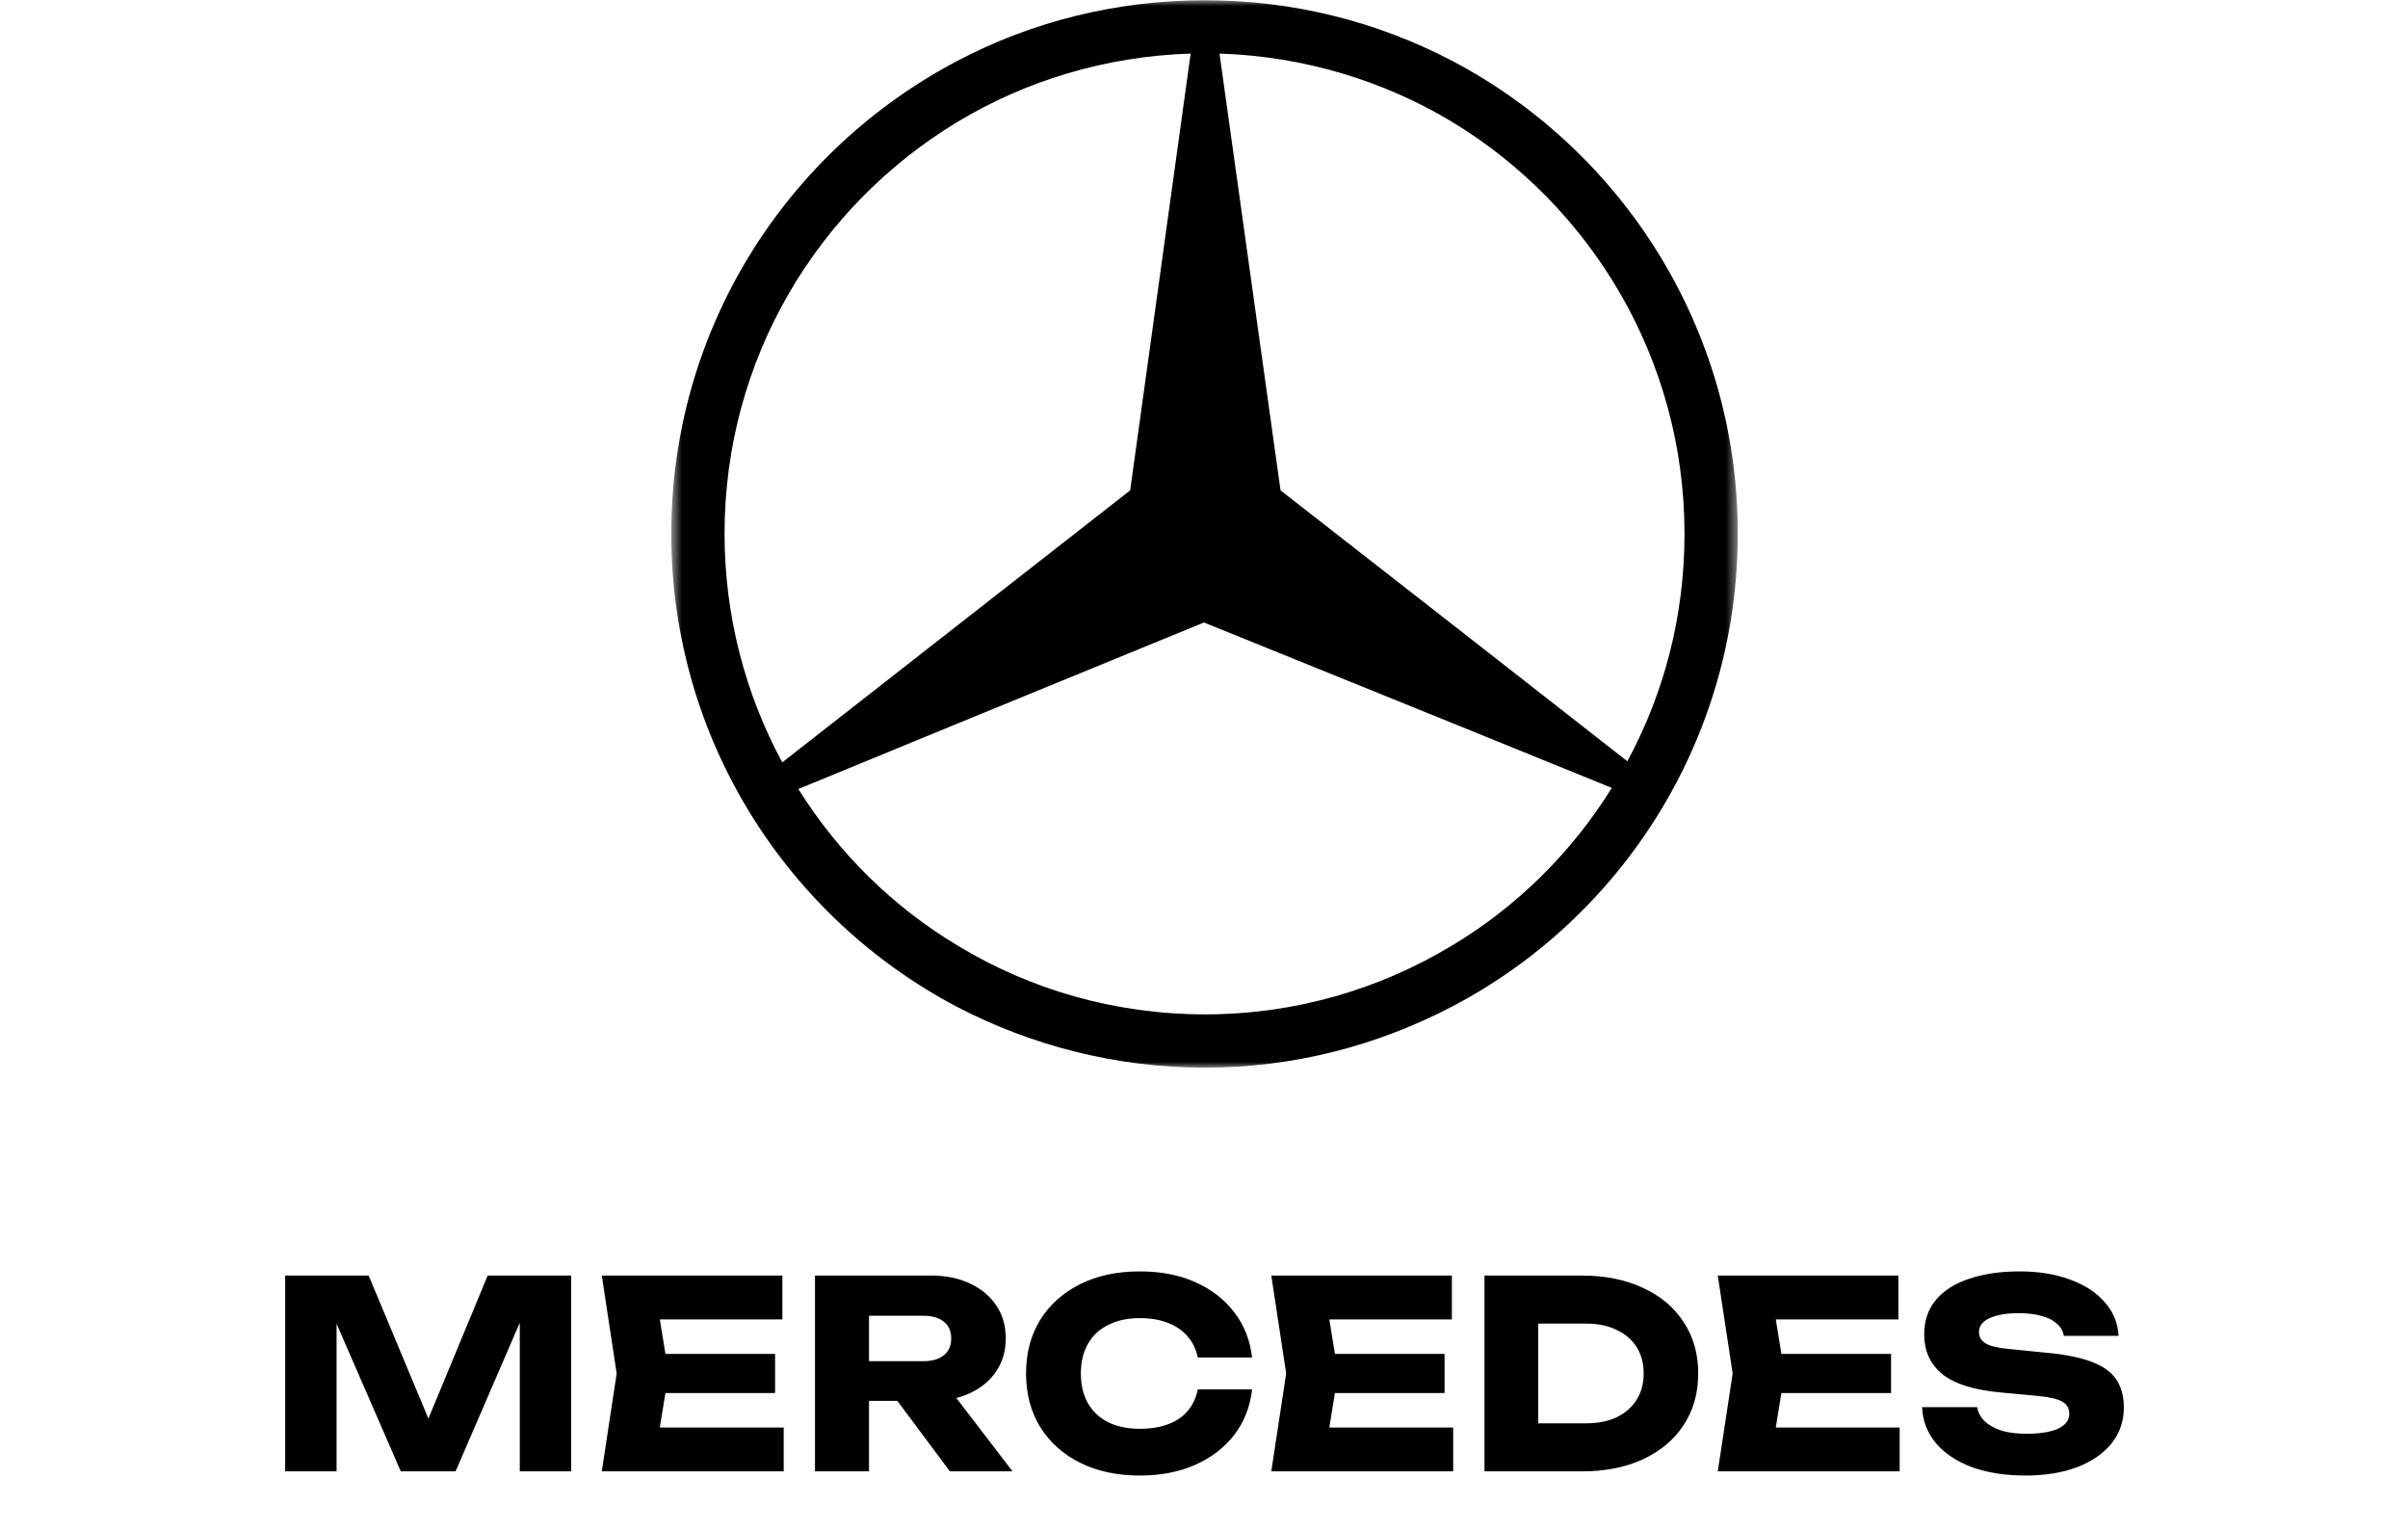
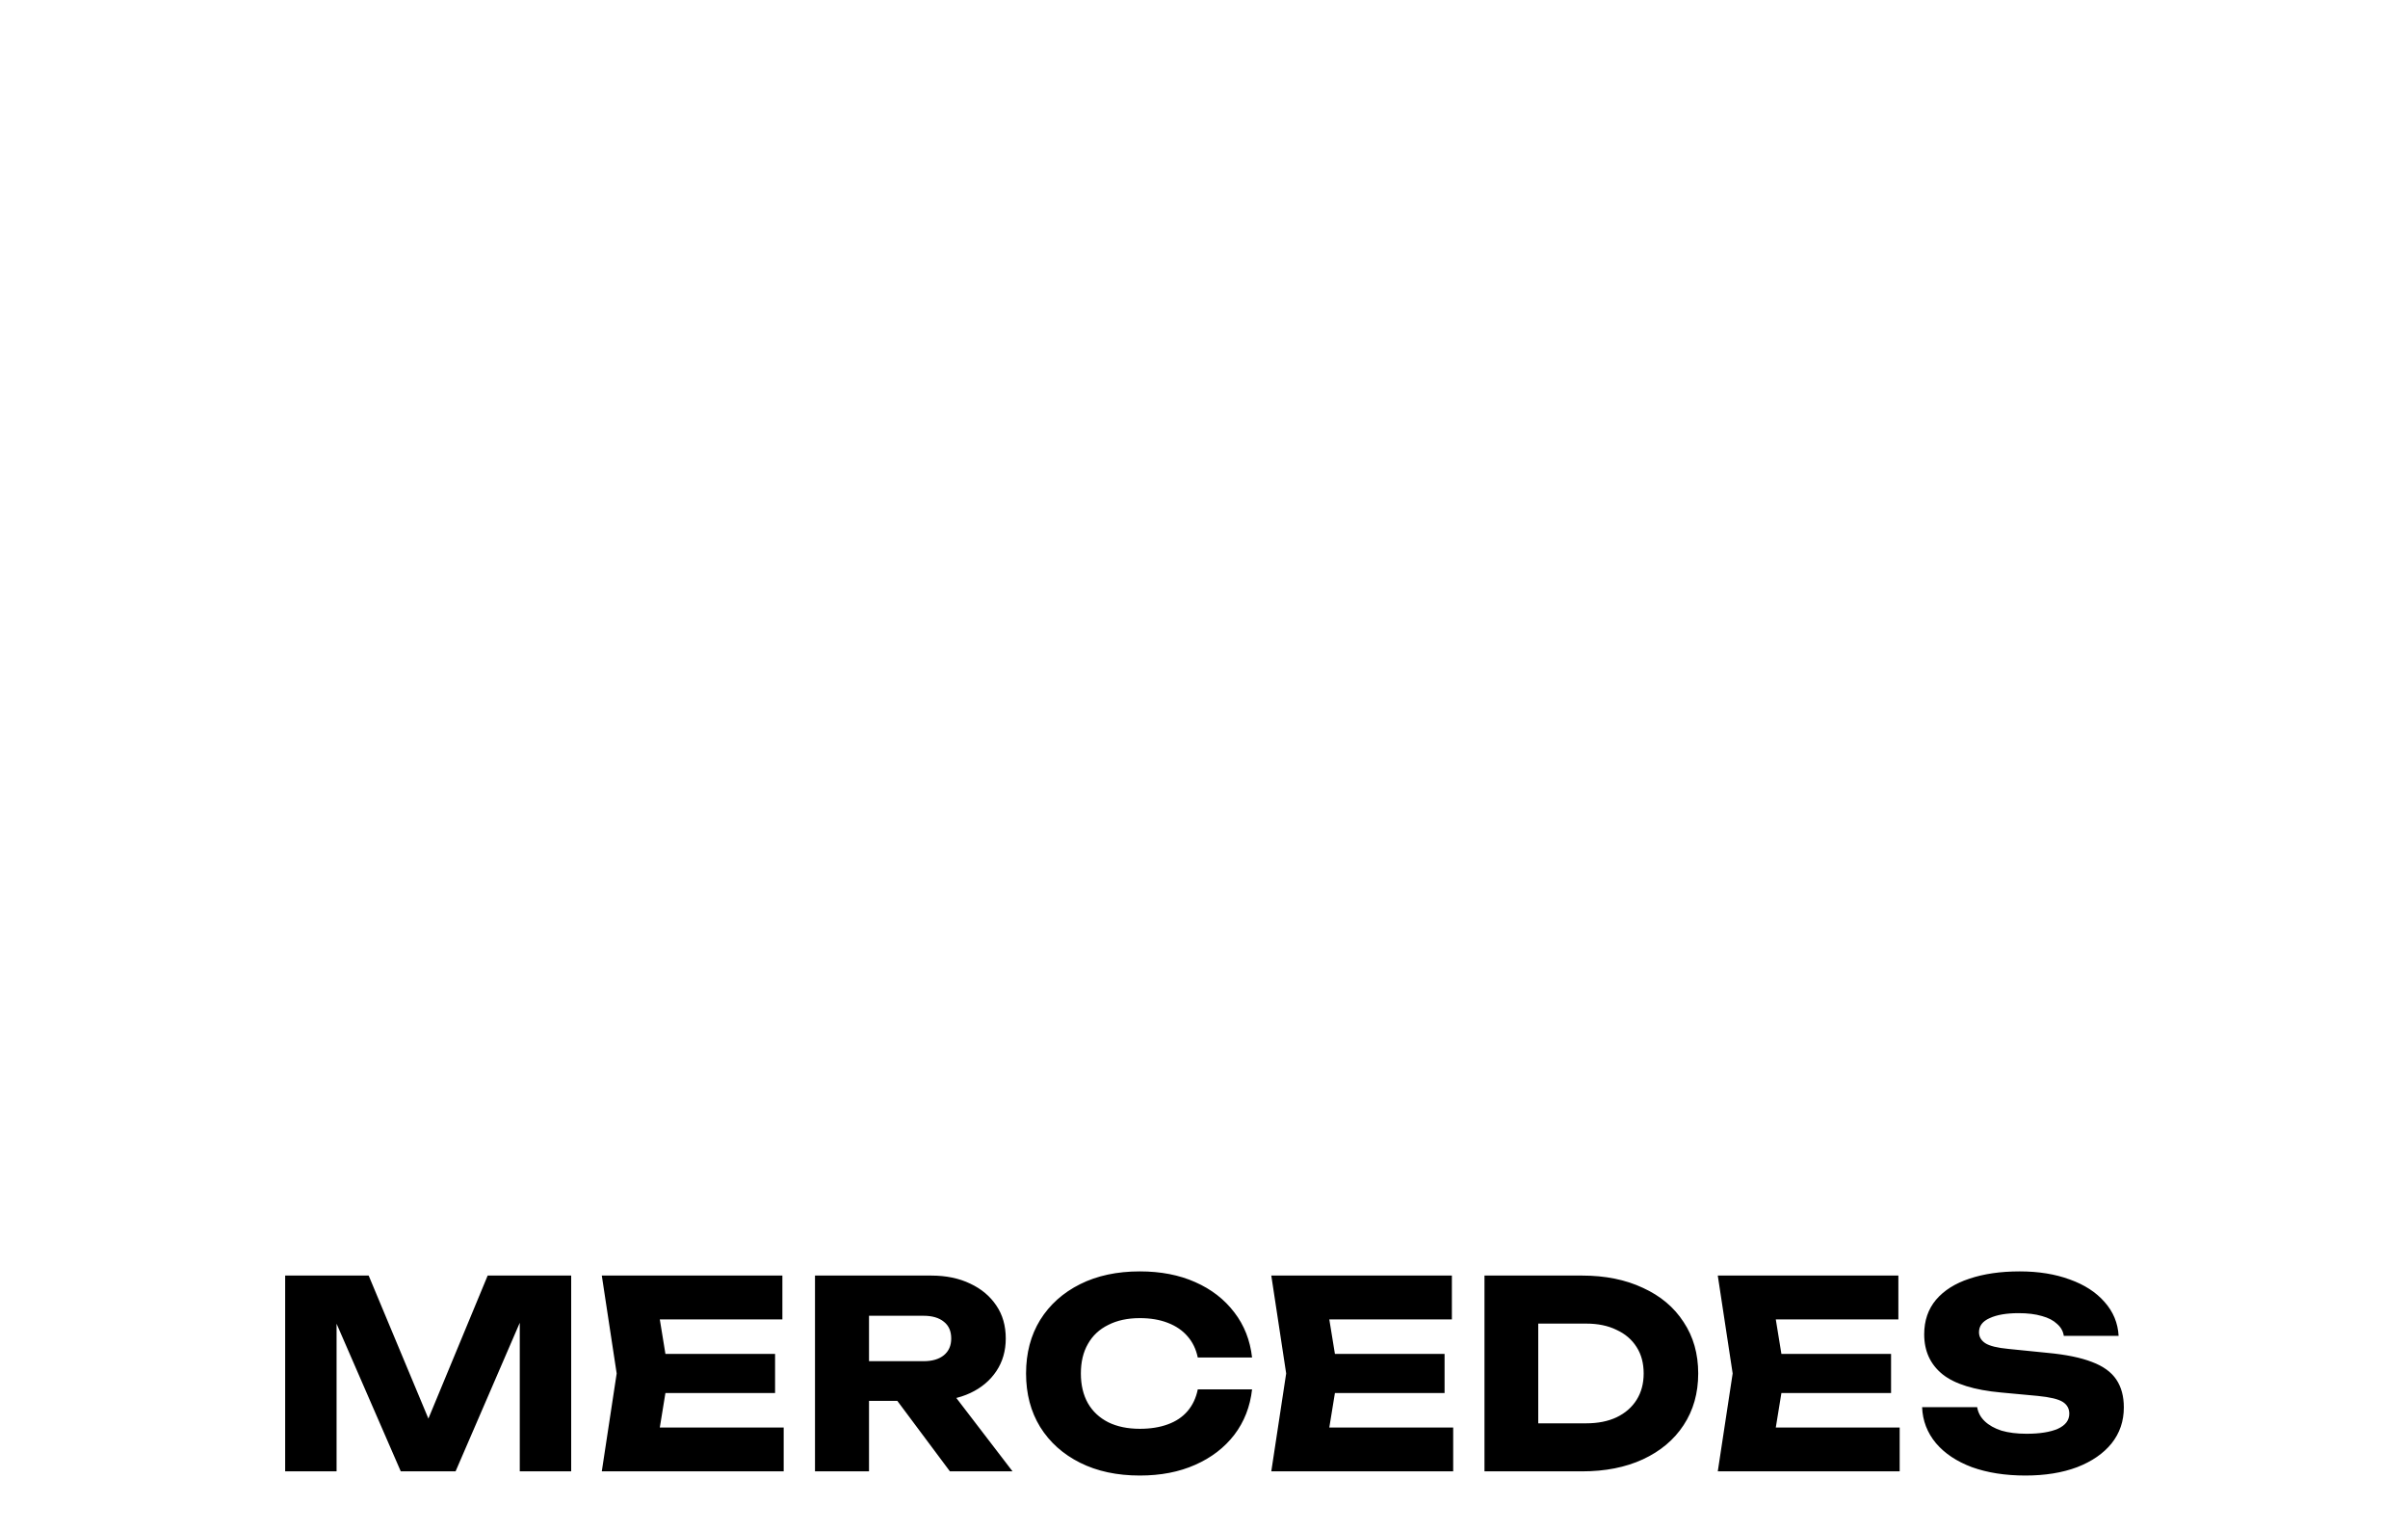
<svg xmlns="http://www.w3.org/2000/svg" width="203" height="129" viewBox="0 0 203 129" fill="none">
  <g clip-path="url(#clip0_351_989)">
    <mask id="mask0_351_989" style="mask-type:luminance" maskUnits="userSpaceOnUse" x="56" y="0" width="91" height="90">
-       <path d="M56.59 0H146.5V90H56.59V0Z" fill="white" />
-     </mask>
+       </mask>
    <g mask="url(#mask0_351_989)">
-       <path fill-rule="evenodd" clip-rule="evenodd" d="M122.408 5.121C136.722 12.652 146.499 27.668 146.499 44.977C146.499 62.285 136.722 77.348 122.408 84.832V79.687C127.881 76.412 132.512 71.828 135.88 66.401L122.408 60.928V52.602L137.19 64.156C140.277 58.449 142.008 51.947 142.008 44.977C142.008 30.288 134.149 17.377 122.408 10.267V5.121ZM101.591 0.022C109.076 0.022 116.139 1.846 122.408 5.121V10.267C116.654 6.805 109.918 4.747 102.807 4.513L107.953 41.328L122.408 52.602V60.928L101.497 52.461L80.728 60.975V52.695L95.276 41.328L100.375 4.513C93.171 4.747 86.482 6.805 80.728 10.267V5.121C86.949 1.846 94.06 0.022 101.591 0.022ZM122.408 84.832C116.139 88.107 109.076 89.978 101.591 89.978C94.06 89.978 86.949 88.107 80.728 84.879V79.687C86.809 83.382 93.966 85.487 101.591 85.487C109.169 85.487 116.28 83.382 122.408 79.687V84.832ZM80.728 84.879C66.367 77.348 56.59 62.285 56.59 44.977C56.59 27.668 66.367 12.652 80.728 5.121V10.267C68.94 17.377 61.081 30.241 61.081 44.977C61.081 51.947 62.858 58.543 65.946 64.25L80.728 52.695V60.975L67.302 66.495C70.67 71.875 75.255 76.412 80.728 79.687V84.879Z" fill="black" />
-     </g>
+       </g>
  </g>
  <path d="M48.152 107.5V124H43.818V109.128L44.786 109.238L38.406 124H33.786L27.384 109.282L28.374 109.172V124H24.04V107.5H31.08L36.998 121.668H35.238L41.112 107.5H48.152ZM65.341 114.1V117.4H53.263V114.1H65.341ZM56.365 115.75L55.287 122.372L53.439 120.304H66.067V124H50.733L51.987 115.75L50.733 107.5H65.957V111.196H53.439L55.287 109.128L56.365 115.75ZM71.852 114.716H77.858C78.591 114.716 79.163 114.547 79.574 114.21C79.985 113.873 80.19 113.403 80.19 112.802C80.19 112.186 79.985 111.717 79.574 111.394C79.163 111.057 78.591 110.888 77.858 110.888H71.214L73.26 108.71V124H68.706V107.5H78.496C79.757 107.5 80.857 107.727 81.796 108.182C82.735 108.622 83.468 109.238 83.996 110.03C84.524 110.807 84.788 111.731 84.788 112.802C84.788 113.843 84.524 114.76 83.996 115.552C83.468 116.344 82.735 116.96 81.796 117.4C80.857 117.84 79.757 118.06 78.496 118.06H71.852V114.716ZM74.316 116.278H79.442L85.36 124H80.08L74.316 116.278ZM105.552 117.092C105.39 118.544 104.892 119.82 104.056 120.92C103.22 122.005 102.12 122.849 100.756 123.45C99.406 124.051 97.852 124.352 96.091 124.352C94.17 124.352 92.491 123.993 91.053 123.274C89.616 122.555 88.494 121.551 87.688 120.26C86.895 118.969 86.499 117.466 86.499 115.75C86.499 114.034 86.895 112.531 87.688 111.24C88.494 109.949 89.616 108.945 91.053 108.226C92.491 107.507 94.17 107.148 96.091 107.148C97.852 107.148 99.406 107.449 100.756 108.05C102.12 108.651 103.22 109.502 104.056 110.602C104.892 111.687 105.39 112.956 105.552 114.408H100.976C100.829 113.704 100.543 113.11 100.118 112.626C99.692 112.127 99.135 111.746 98.445 111.482C97.771 111.218 96.986 111.086 96.091 111.086C95.065 111.086 94.177 111.277 93.43 111.658C92.681 112.025 92.109 112.56 91.713 113.264C91.317 113.953 91.12 114.782 91.12 115.75C91.12 116.718 91.317 117.554 91.713 118.258C92.109 118.947 92.681 119.483 93.43 119.864C94.177 120.231 95.065 120.414 96.091 120.414C96.986 120.414 97.771 120.289 98.445 120.04C99.135 119.791 99.692 119.417 100.118 118.918C100.543 118.419 100.829 117.811 100.976 117.092H105.552ZM121.781 114.1V117.4H109.703V114.1H121.781ZM112.805 115.75L111.727 122.372L109.879 120.304H122.507V124H107.173L108.427 115.75L107.173 107.5H122.397V111.196H109.879L111.727 109.128L112.805 115.75ZM133.373 107.5C135.324 107.5 137.033 107.845 138.499 108.534C139.981 109.209 141.125 110.169 141.931 111.416C142.753 112.648 143.163 114.093 143.163 115.75C143.163 117.407 142.753 118.859 141.931 120.106C141.125 121.338 139.981 122.299 138.499 122.988C137.033 123.663 135.324 124 133.373 124H125.145V107.5H133.373ZM129.677 122.086L127.499 119.952H133.725C134.708 119.952 135.559 119.783 136.277 119.446C137.011 119.094 137.575 118.603 137.971 117.972C138.367 117.341 138.565 116.601 138.565 115.75C138.565 114.885 138.367 114.144 137.971 113.528C137.575 112.897 137.011 112.413 136.277 112.076C135.559 111.724 134.708 111.548 133.725 111.548H127.499L129.677 109.414V122.086ZM159.421 114.1V117.4H147.343V114.1H159.421ZM150.445 115.75L149.367 122.372L147.519 120.304H160.147V124H144.813L146.067 115.75L144.813 107.5H160.037V111.196H147.519L149.367 109.128L150.445 115.75ZM162.038 118.588H166.68C166.753 119.043 166.966 119.439 167.318 119.776C167.67 120.113 168.139 120.377 168.726 120.568C169.327 120.744 170.031 120.832 170.838 120.832C171.953 120.832 172.833 120.693 173.478 120.414C174.123 120.121 174.446 119.695 174.446 119.138C174.446 118.713 174.263 118.383 173.896 118.148C173.529 117.913 172.825 117.745 171.784 117.642L168.704 117.356C166.431 117.151 164.781 116.637 163.754 115.816C162.727 114.98 162.214 113.858 162.214 112.45C162.214 111.306 162.544 110.338 163.204 109.546C163.879 108.754 164.817 108.16 166.02 107.764C167.237 107.353 168.653 107.148 170.266 107.148C171.85 107.148 173.258 107.375 174.49 107.83C175.722 108.27 176.697 108.901 177.416 109.722C178.149 110.543 178.545 111.497 178.604 112.582H173.984C173.925 112.186 173.735 111.849 173.412 111.57C173.104 111.277 172.679 111.057 172.136 110.91C171.593 110.749 170.941 110.668 170.178 110.668C169.151 110.668 168.337 110.807 167.736 111.086C167.135 111.35 166.834 111.746 166.834 112.274C166.834 112.655 167.01 112.963 167.362 113.198C167.729 113.433 168.381 113.594 169.32 113.682L172.598 114.012C174.167 114.159 175.421 114.415 176.36 114.782C177.299 115.134 177.981 115.625 178.406 116.256C178.831 116.887 179.044 117.671 179.044 118.61C179.044 119.769 178.699 120.781 178.01 121.646C177.321 122.497 176.353 123.164 175.106 123.648C173.859 124.117 172.407 124.352 170.75 124.352C169.049 124.352 167.545 124.117 166.24 123.648C164.949 123.164 163.937 122.489 163.204 121.624C162.471 120.744 162.082 119.732 162.038 118.588Z" fill="black" />
  <defs>
    <clipPath id="clip0_351_989">
-       <rect width="90" height="90" fill="white" transform="translate(56.5)" />
-     </clipPath>
+       </clipPath>
  </defs>
</svg>